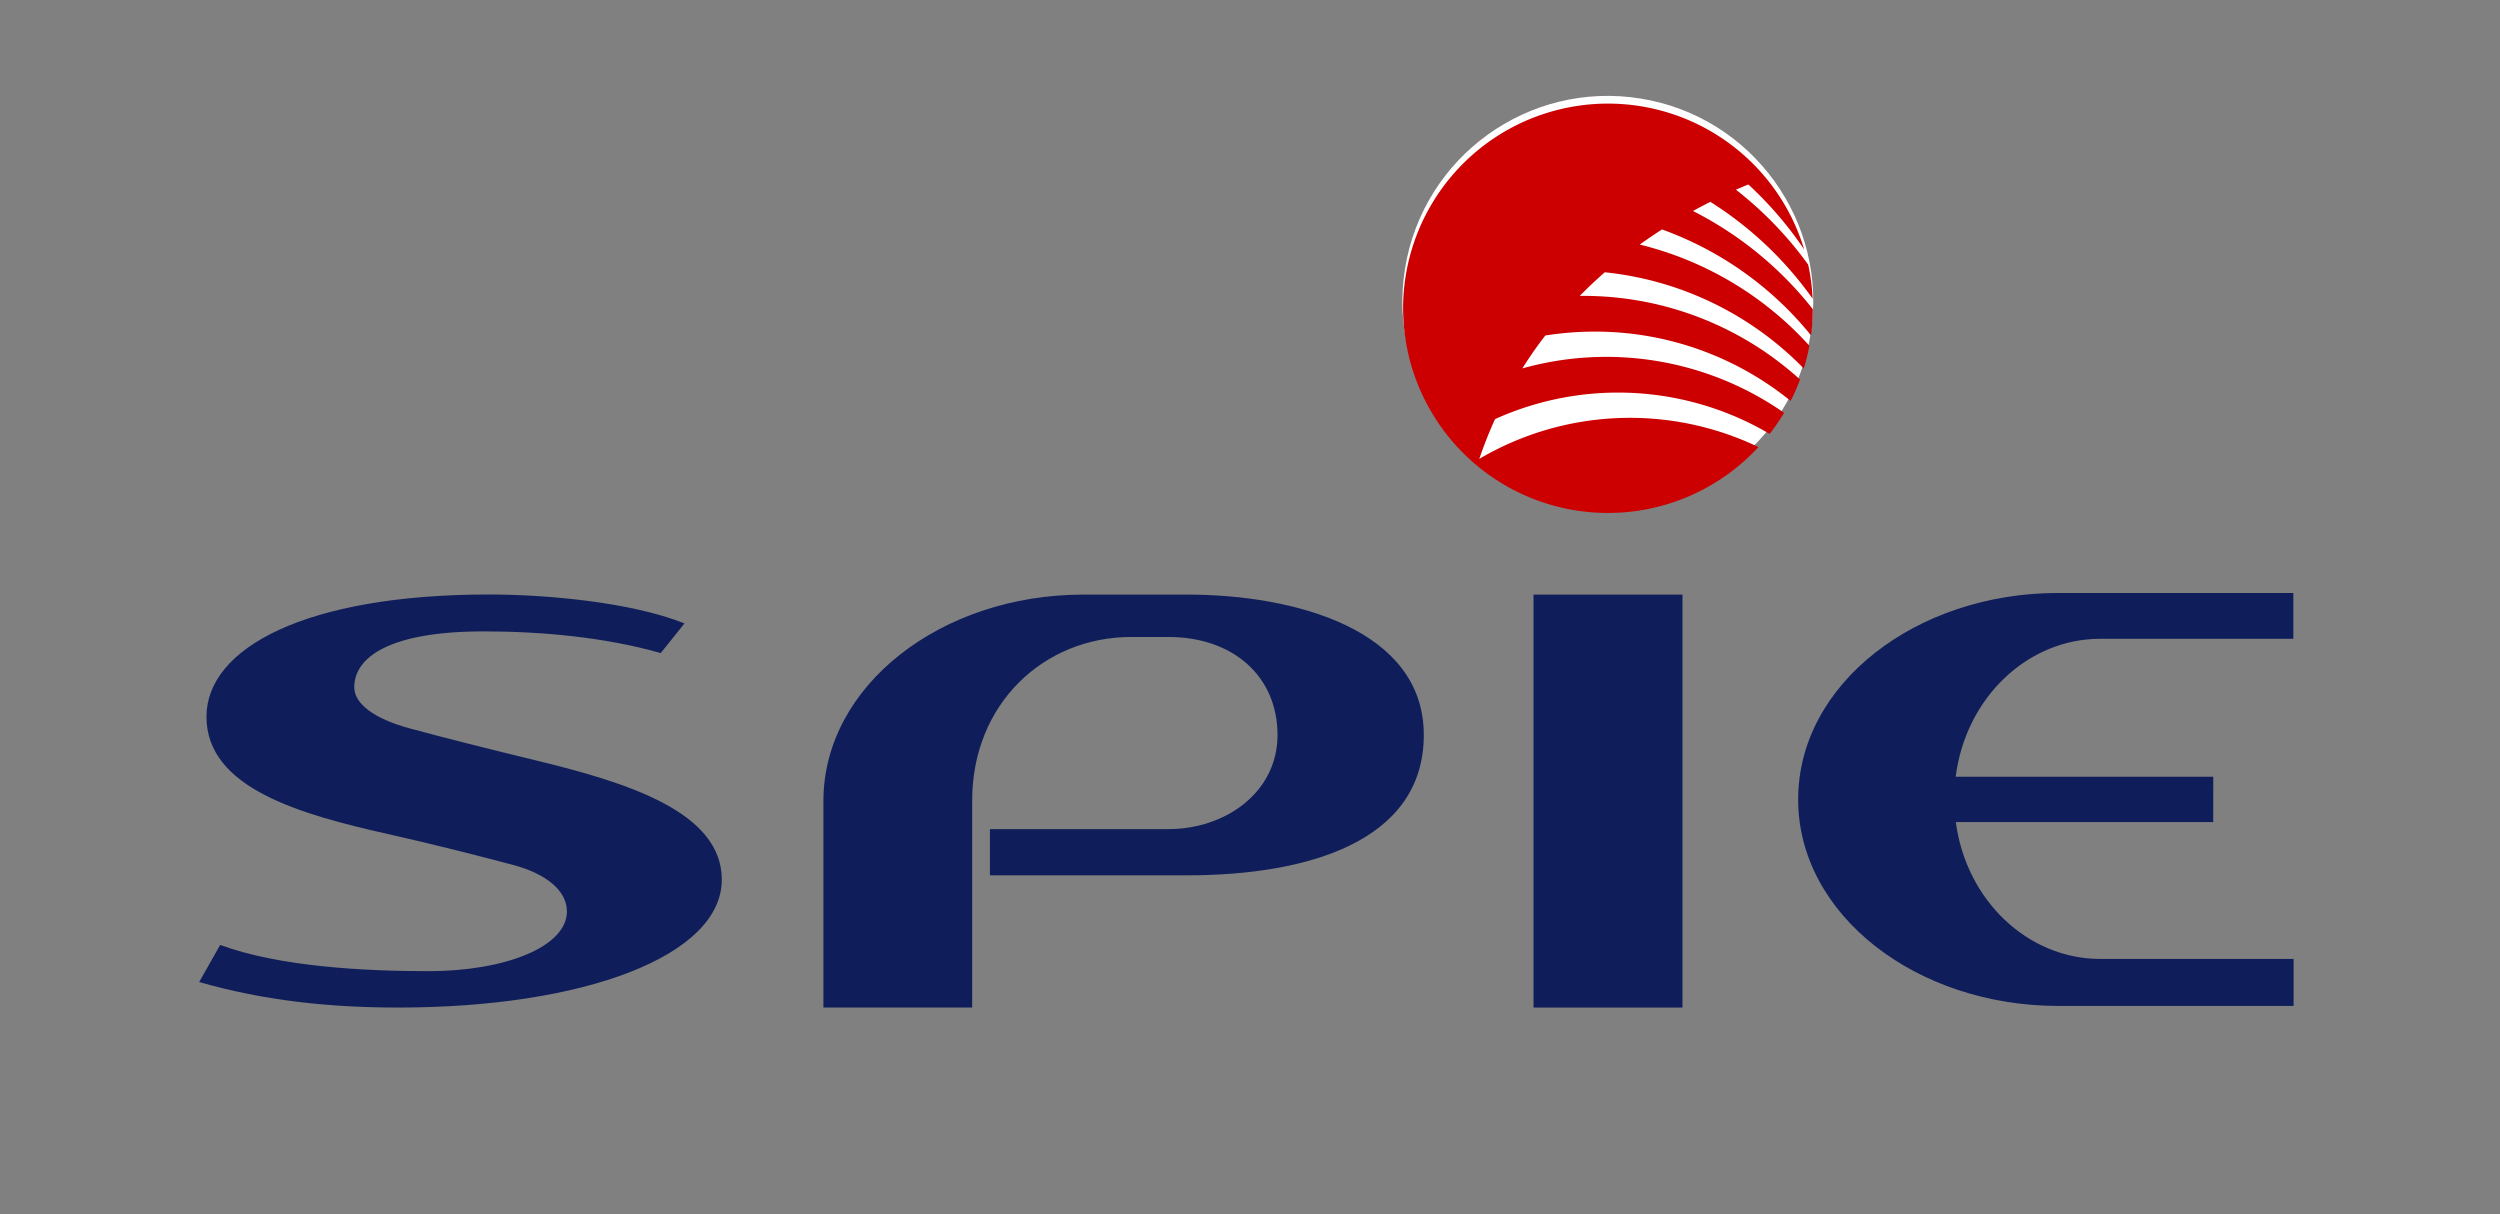
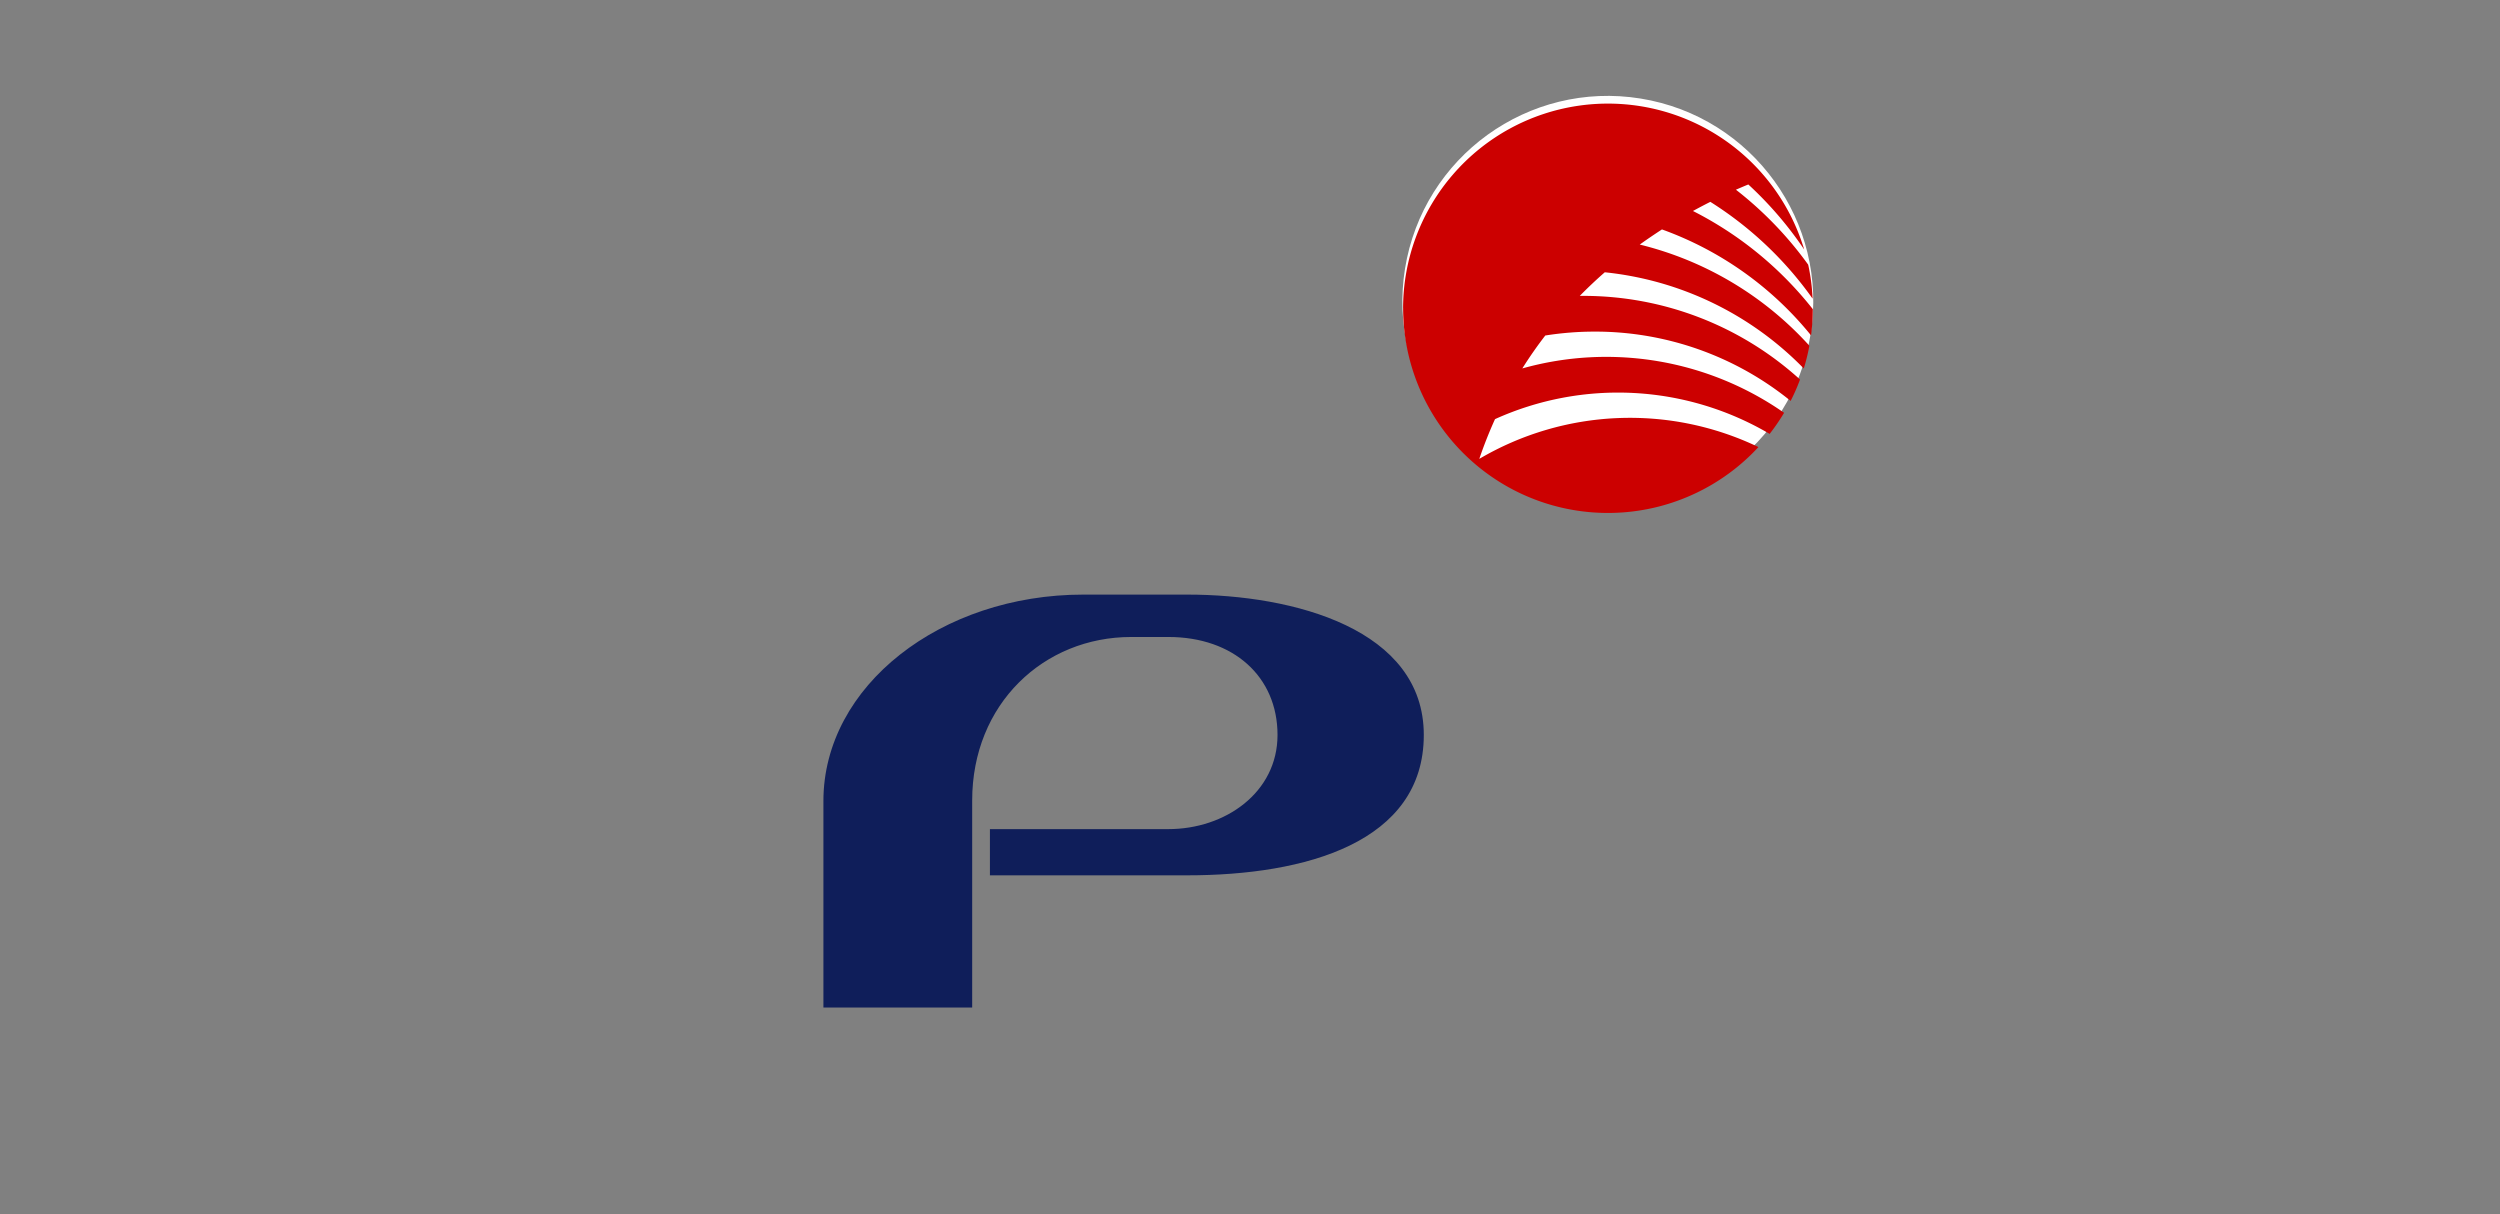
<svg xmlns="http://www.w3.org/2000/svg" focusable="false" aria-label="SPIE" role="img" viewBox="0 0 691.85 335.97">
  <rect x="0" y="0" width="691.85" height="335.97" fill="#808080" stroke="none" />
  <defs>
    <style>.cls-2{fill:#0f1e5a}.cls-3{fill:#fff}</style>
  </defs>
-   <path fill="none" d="M0 0h691.85v335.97H0z" />
+   <path fill="none" d="M0 0v335.97H0z" />
  <g>
    <path class="cls-2" d="M391.3 354.28c15.73 0 30.2-10.12 30.2-26.06 0-16.14-12.2-27.11-30.19-27.11H381c-24.18 0-44 18.5-44 45.26v57.29h-41.17v-57.14c0-31.93 32.6-57.14 71.9-57.14h28.81c29.62 0 65.44 9.61 65.44 38.84 0 29.79-32.81 38.85-65.45 38.85h-54.62v-12.79z" transform="translate(-67.96 -124.83)" />
-     <path class="cls-2" d="M424.39 164.55h41.22v114.28h-41.22z" />
-     <path class="cls-2" d="M680.45 352.32h-71.24c2.86 21.66 19.9 37.89 40 37.89h53.48v13h-65.11c-39.3 0-72-25.22-72-57.14s32.63-57.14 71.93-57.14h65.11v12.68h-53.44c-20.16 0-37.25 16.36-40 38.17h71.28zM166 315c0 4.59 5.49 8.72 15.26 11.38s22.24 5.79 34.94 8.87c25.08 6.08 51.51 14.18 51.51 33 0 21.08-38 35.41-89.52 35.41-18.9 0-36.87-1.85-55.11-7.06l5.81-10.27c16.6 6.1 40.23 7.26 57.67 7.26 21.14 0 38.29-6.73 38.29-16.54 0-5.64-5.59-10.39-14.94-12.87-9.57-2.54-21.79-5.67-34.25-8.46-24.66-5.52-50.56-12.78-50.56-32.54 0-19 27.46-33.83 78.14-33.83 16 0 39.26 2.09 54.15 8l-6.58 8.21c-15.42-4.39-32.94-6-48.91-6C175.21 299.54 166 307 166 315z" transform="translate(-67.96 -124.83)" />
    <circle class="cls-3" cx="512.94" cy="210.09" r="56.69" transform="matrix(.16 -.99 .99 .16 154.89 557.59)" />
    <path d="M456.25 210.09a56.7 56.7 0 01111-16.21 101.6 101.6 0 00-15.46-18c-1.11.45-2.25.94-3.43 1.45a101.47 101.47 0 0120 20.75 56 56 0 011.22 9.4 100 100 0 00-28.3-26.79q-2.37 1.19-4.81 2.53a99.47 99.47 0 0133.17 27.17 58 58 0 01-.49 7.26 94.1 94.1 0 00-41.26-29.33c-2 1.31-4.09 2.71-6.14 4.19a93.33 93.33 0 0146.94 28 57.35 57.35 0 01-1.55 6.3 89.74 89.74 0 00-55.07-26.63q-3.51 3.06-6.92 6.53h.9a89.19 89.19 0 0160.05 23.15 53.89 53.89 0 01-2.6 5.92 85.82 85.82 0 00-54.2-19.18 87 87 0 00-13.7 1.08c-2.21 2.87-4.34 5.9-6.35 9.11a85.95 85.95 0 0172.44 12.28 58.4 58.4 0 01-4 5.84 82.62 82.62 0 00-76-4.09c-1.59 3.51-3.05 7.17-4.35 11a82.19 82.19 0 0177.25-3.27 56.68 56.68 0 01-98.33-38.47z" transform="translate(-67.96 -124.83)" fill="#c00" />
  </g>
</svg>